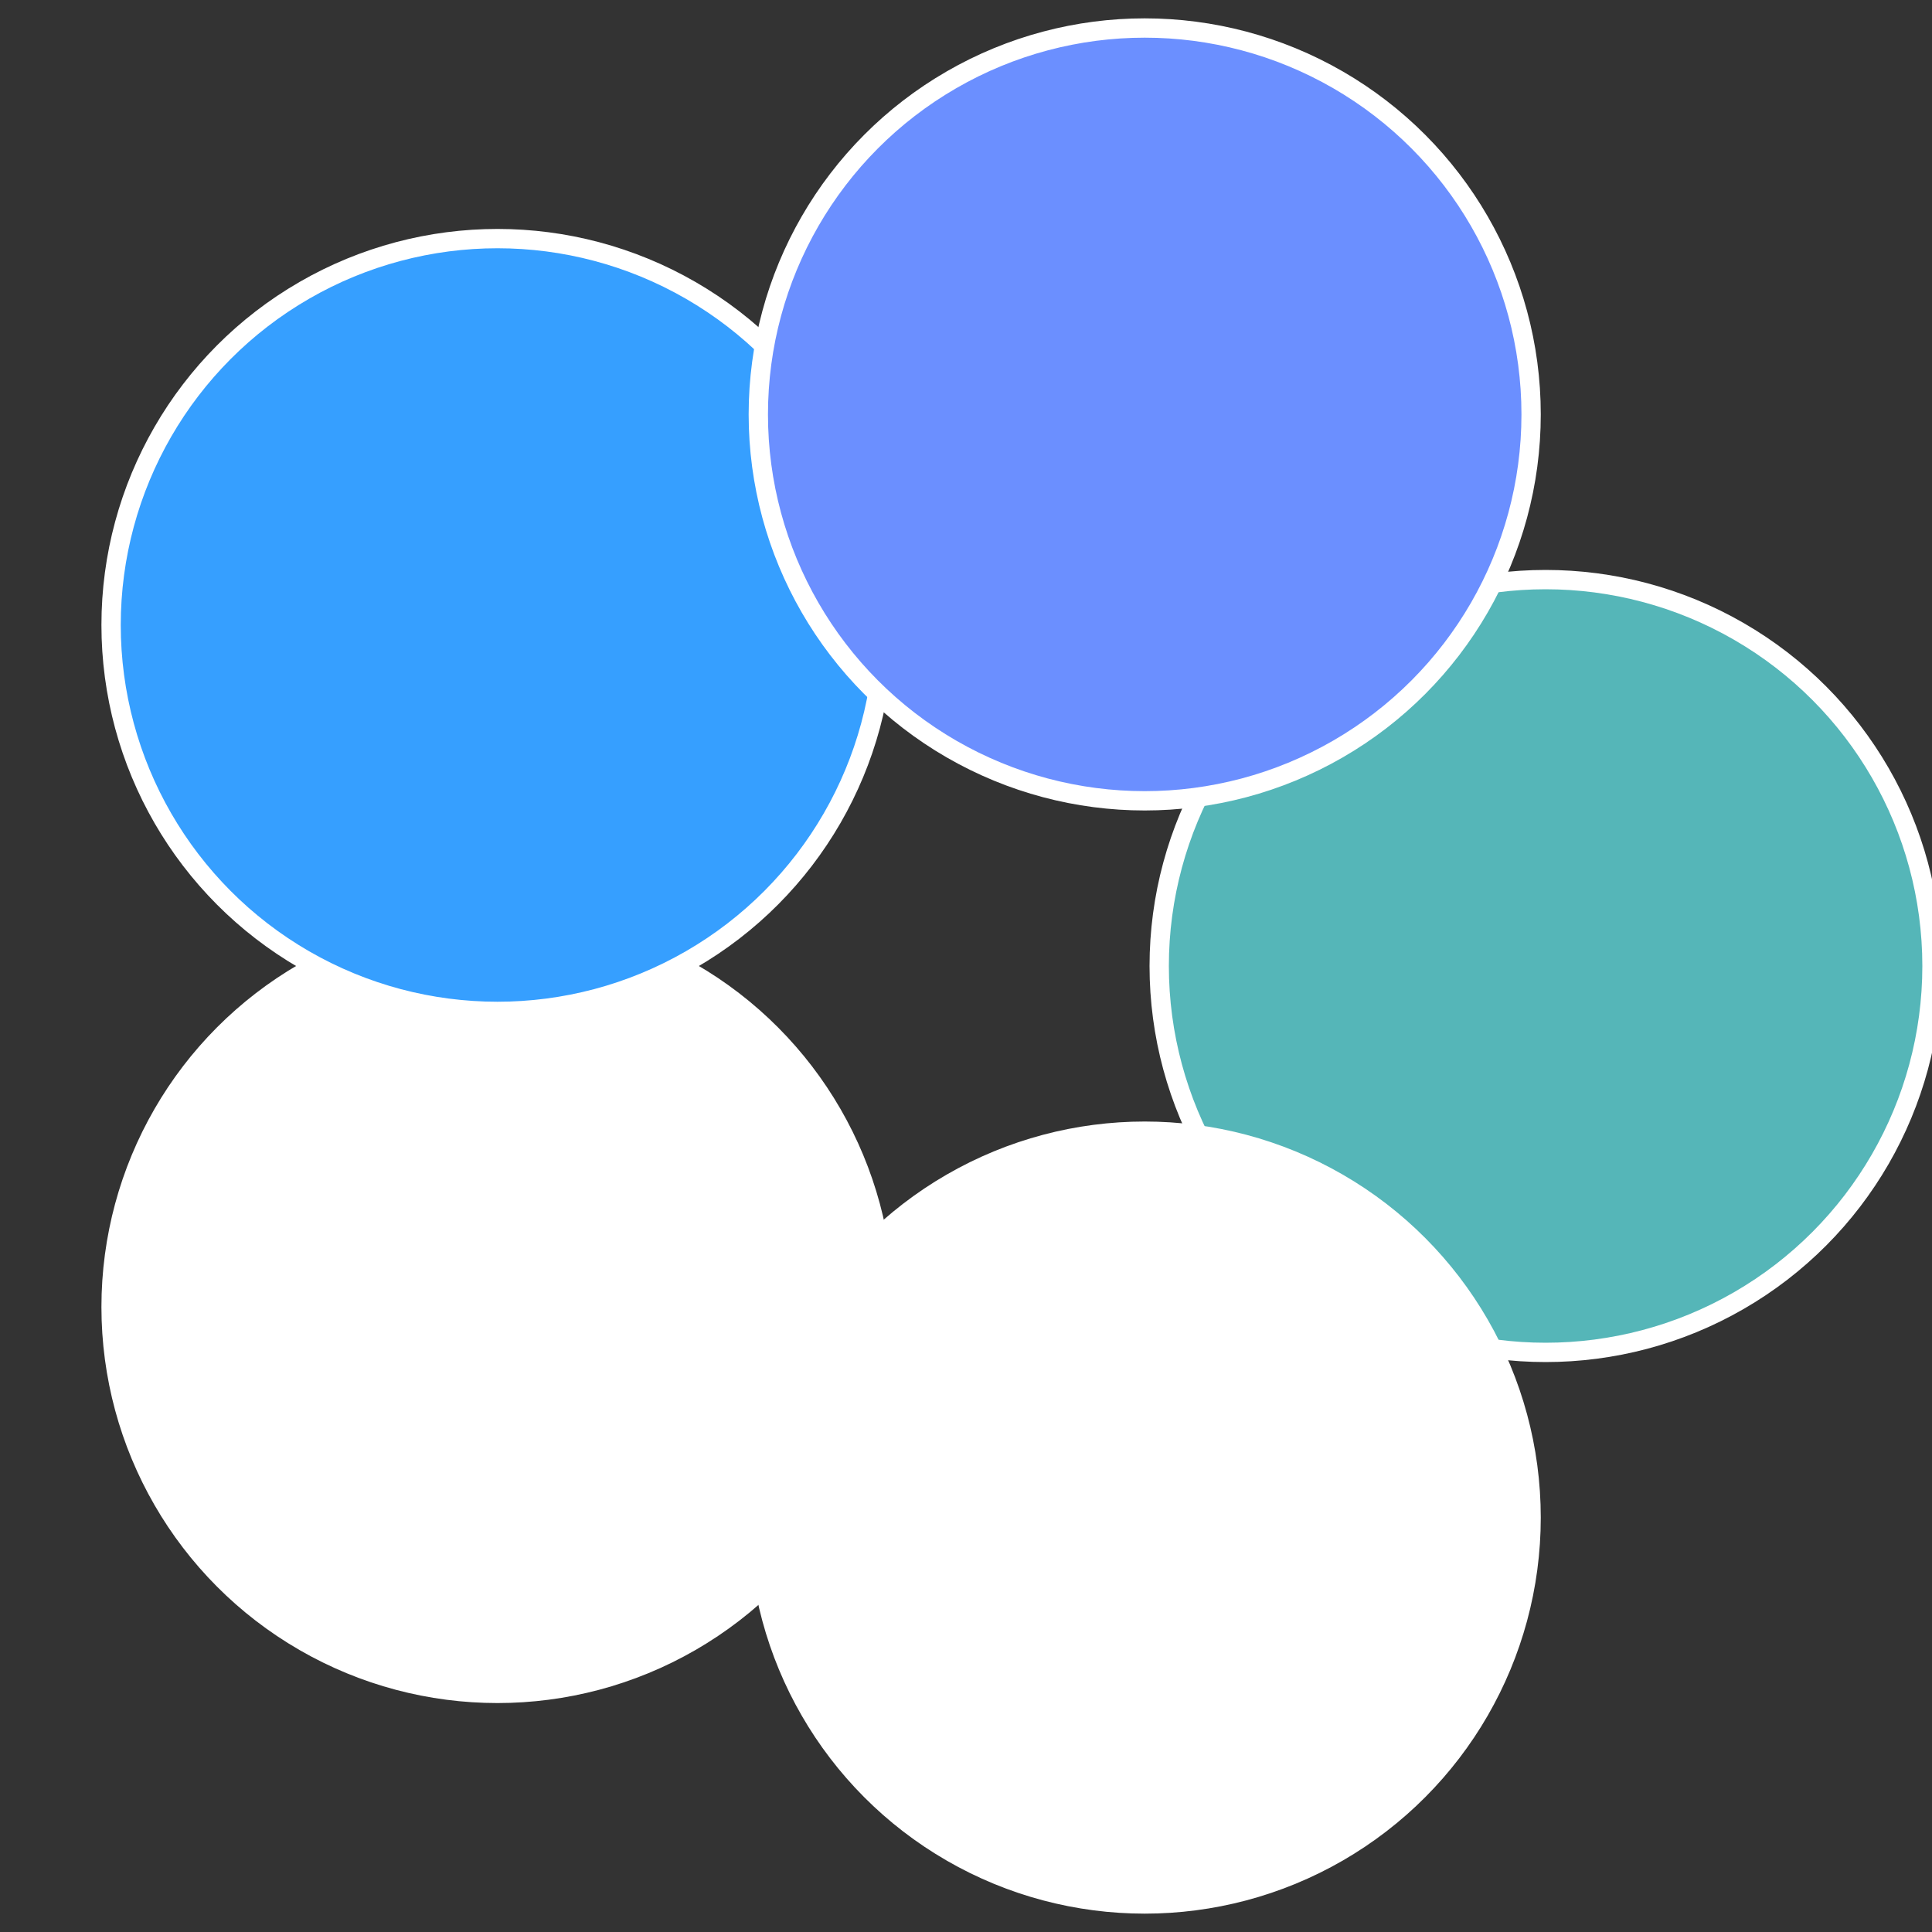
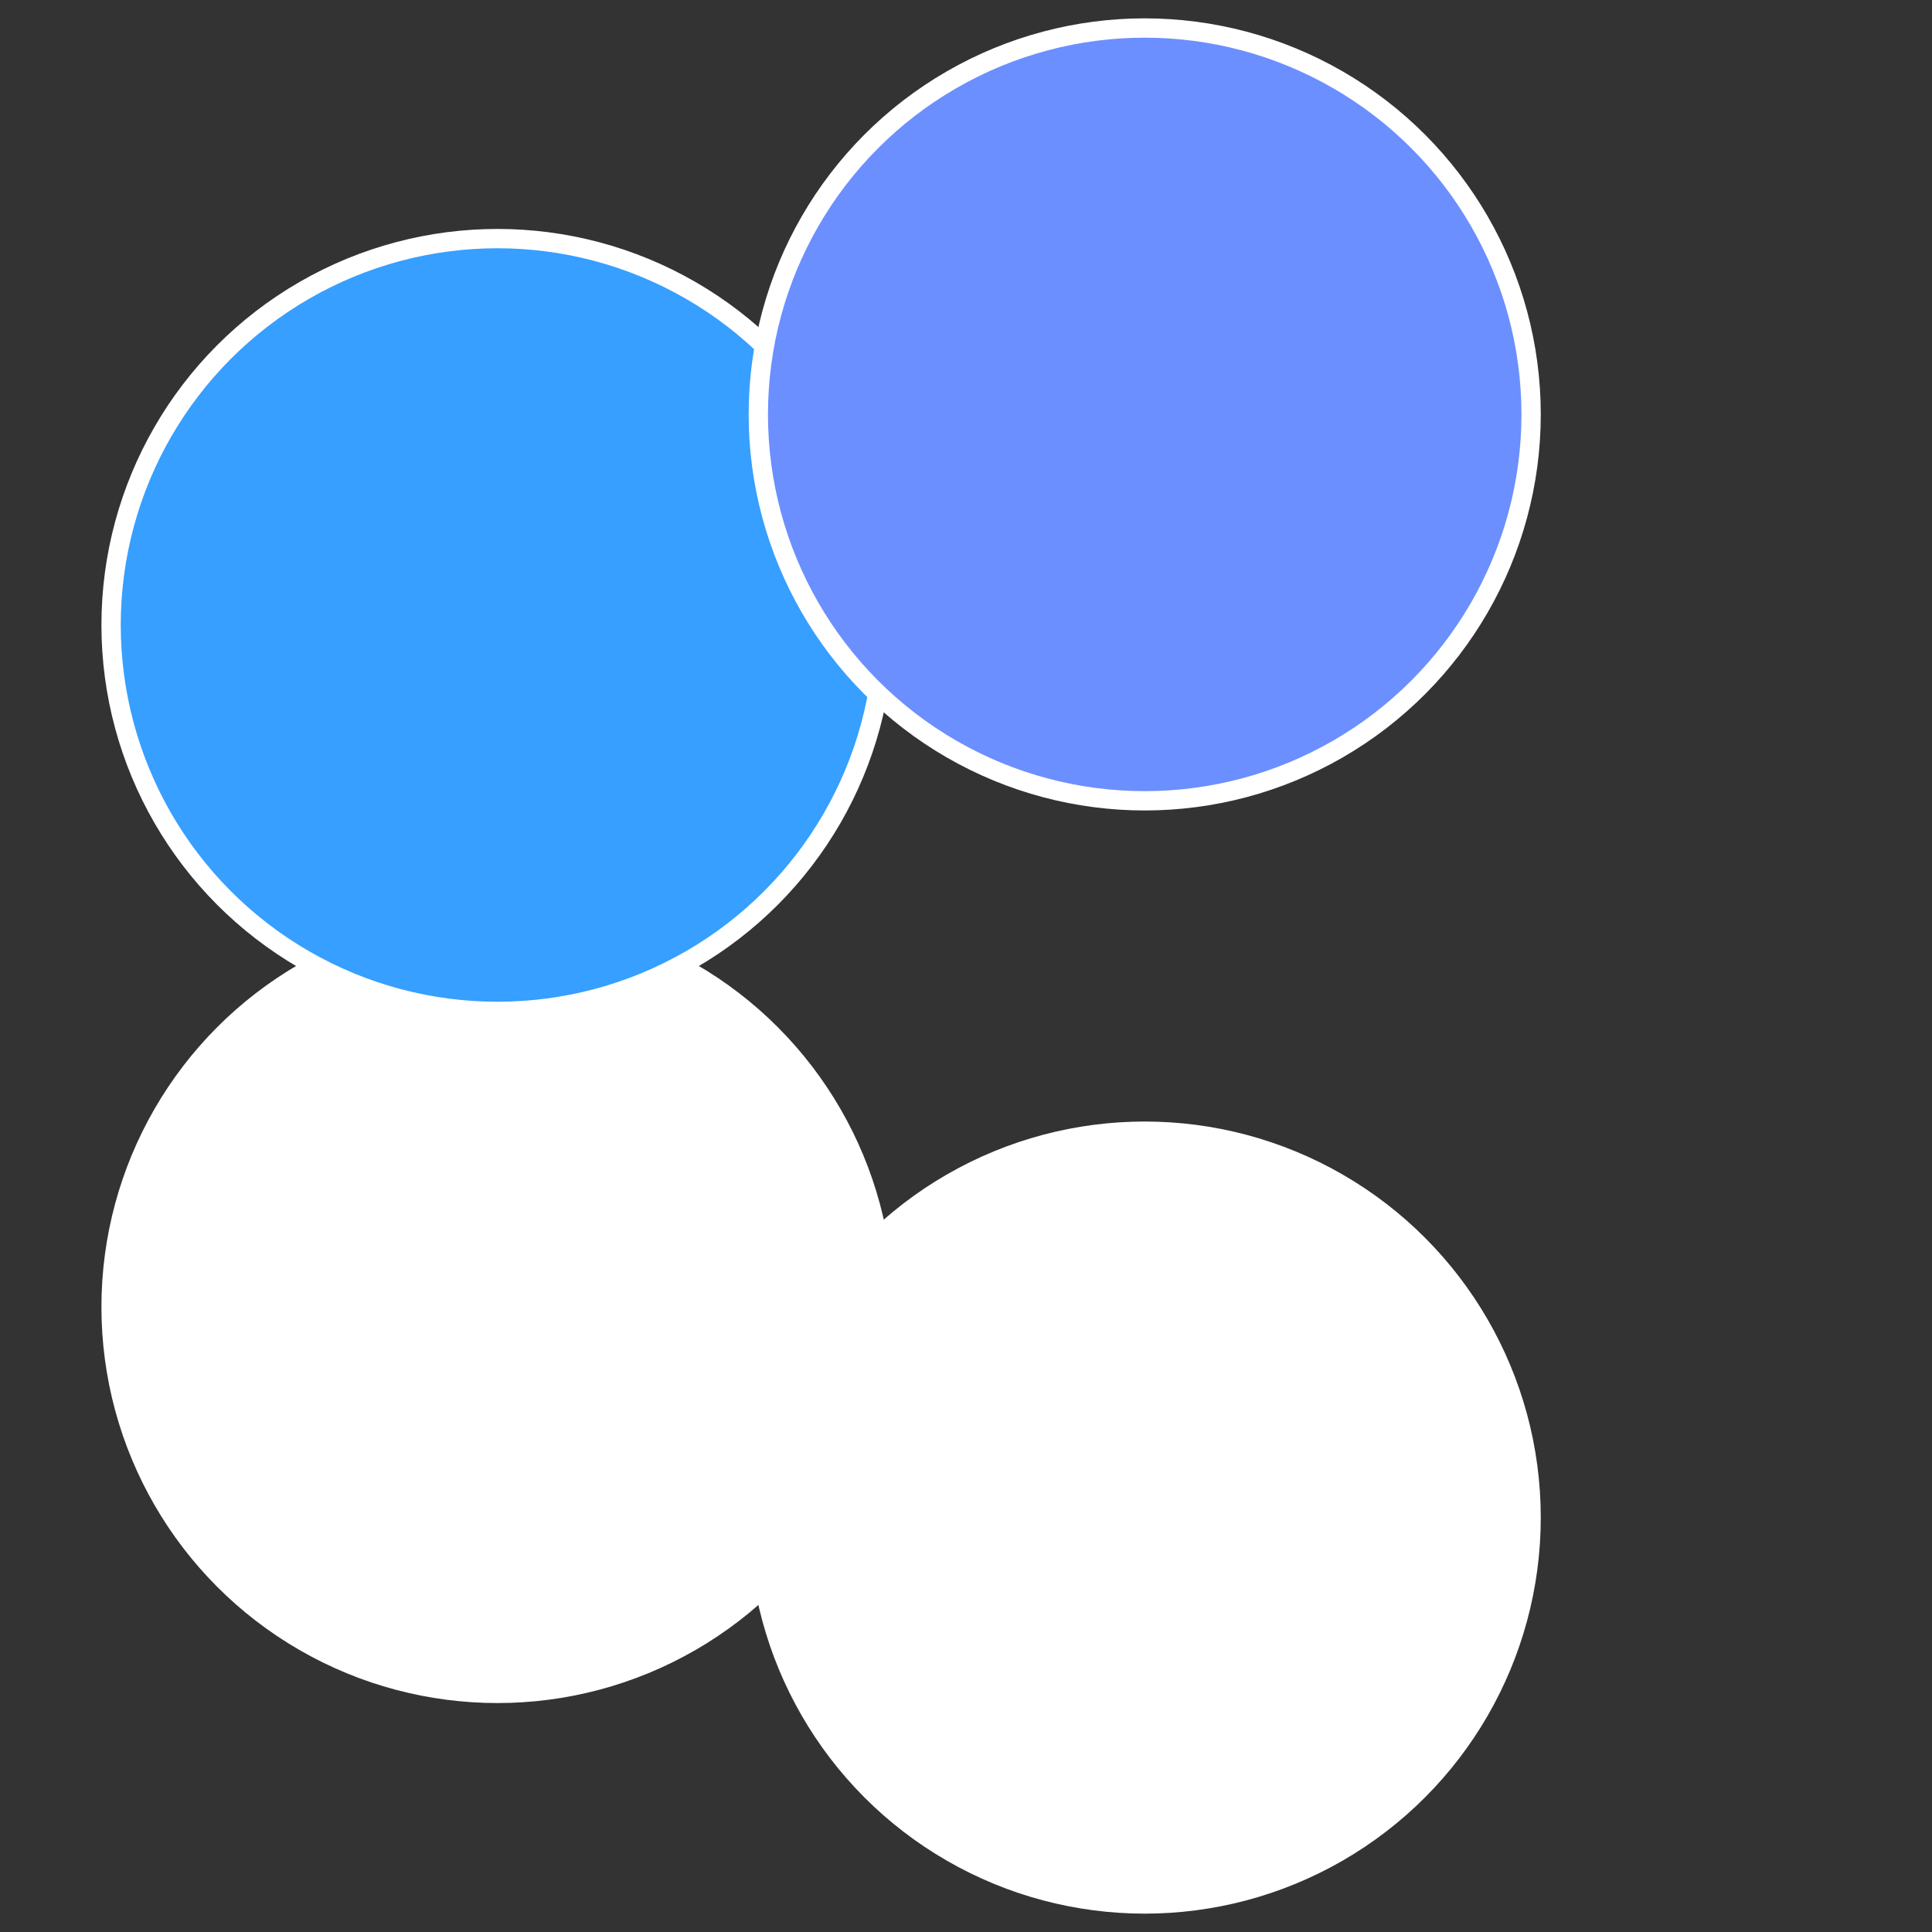
<svg xmlns="http://www.w3.org/2000/svg" width="500" height="500" viewBox="-1 -1 2 2">
  <rect x="-1" y="-1" width="2" height="2" fill="#333333" stroke="none" />
-   <circle cx="0.6" cy="0" r="0.4" fill="#55b6b8fffffffffffffb0a" stroke="#fff" stroke-width="1%" />
  <circle cx="0.185" cy="0.571" r="0.4" fill="#fffffffffffffb0a6b8fffffffffffffebd" stroke="#fff" stroke-width="1%" />
  <circle cx="-0.485" cy="0.353" r="0.4" fill="#fffffffffffffb0aaf6b8" stroke="#fff" stroke-width="1%" />
  <circle cx="-0.485" cy="-0.353" r="0.4" fill="#369fffffffffffffb0a6b8" stroke="#fff" stroke-width="1%" />
  <circle cx="0.185" cy="-0.571" r="0.4" fill="#6b8fffffffffffffb0afffffffffffffc03" stroke="#fff" stroke-width="1%" />
</svg>